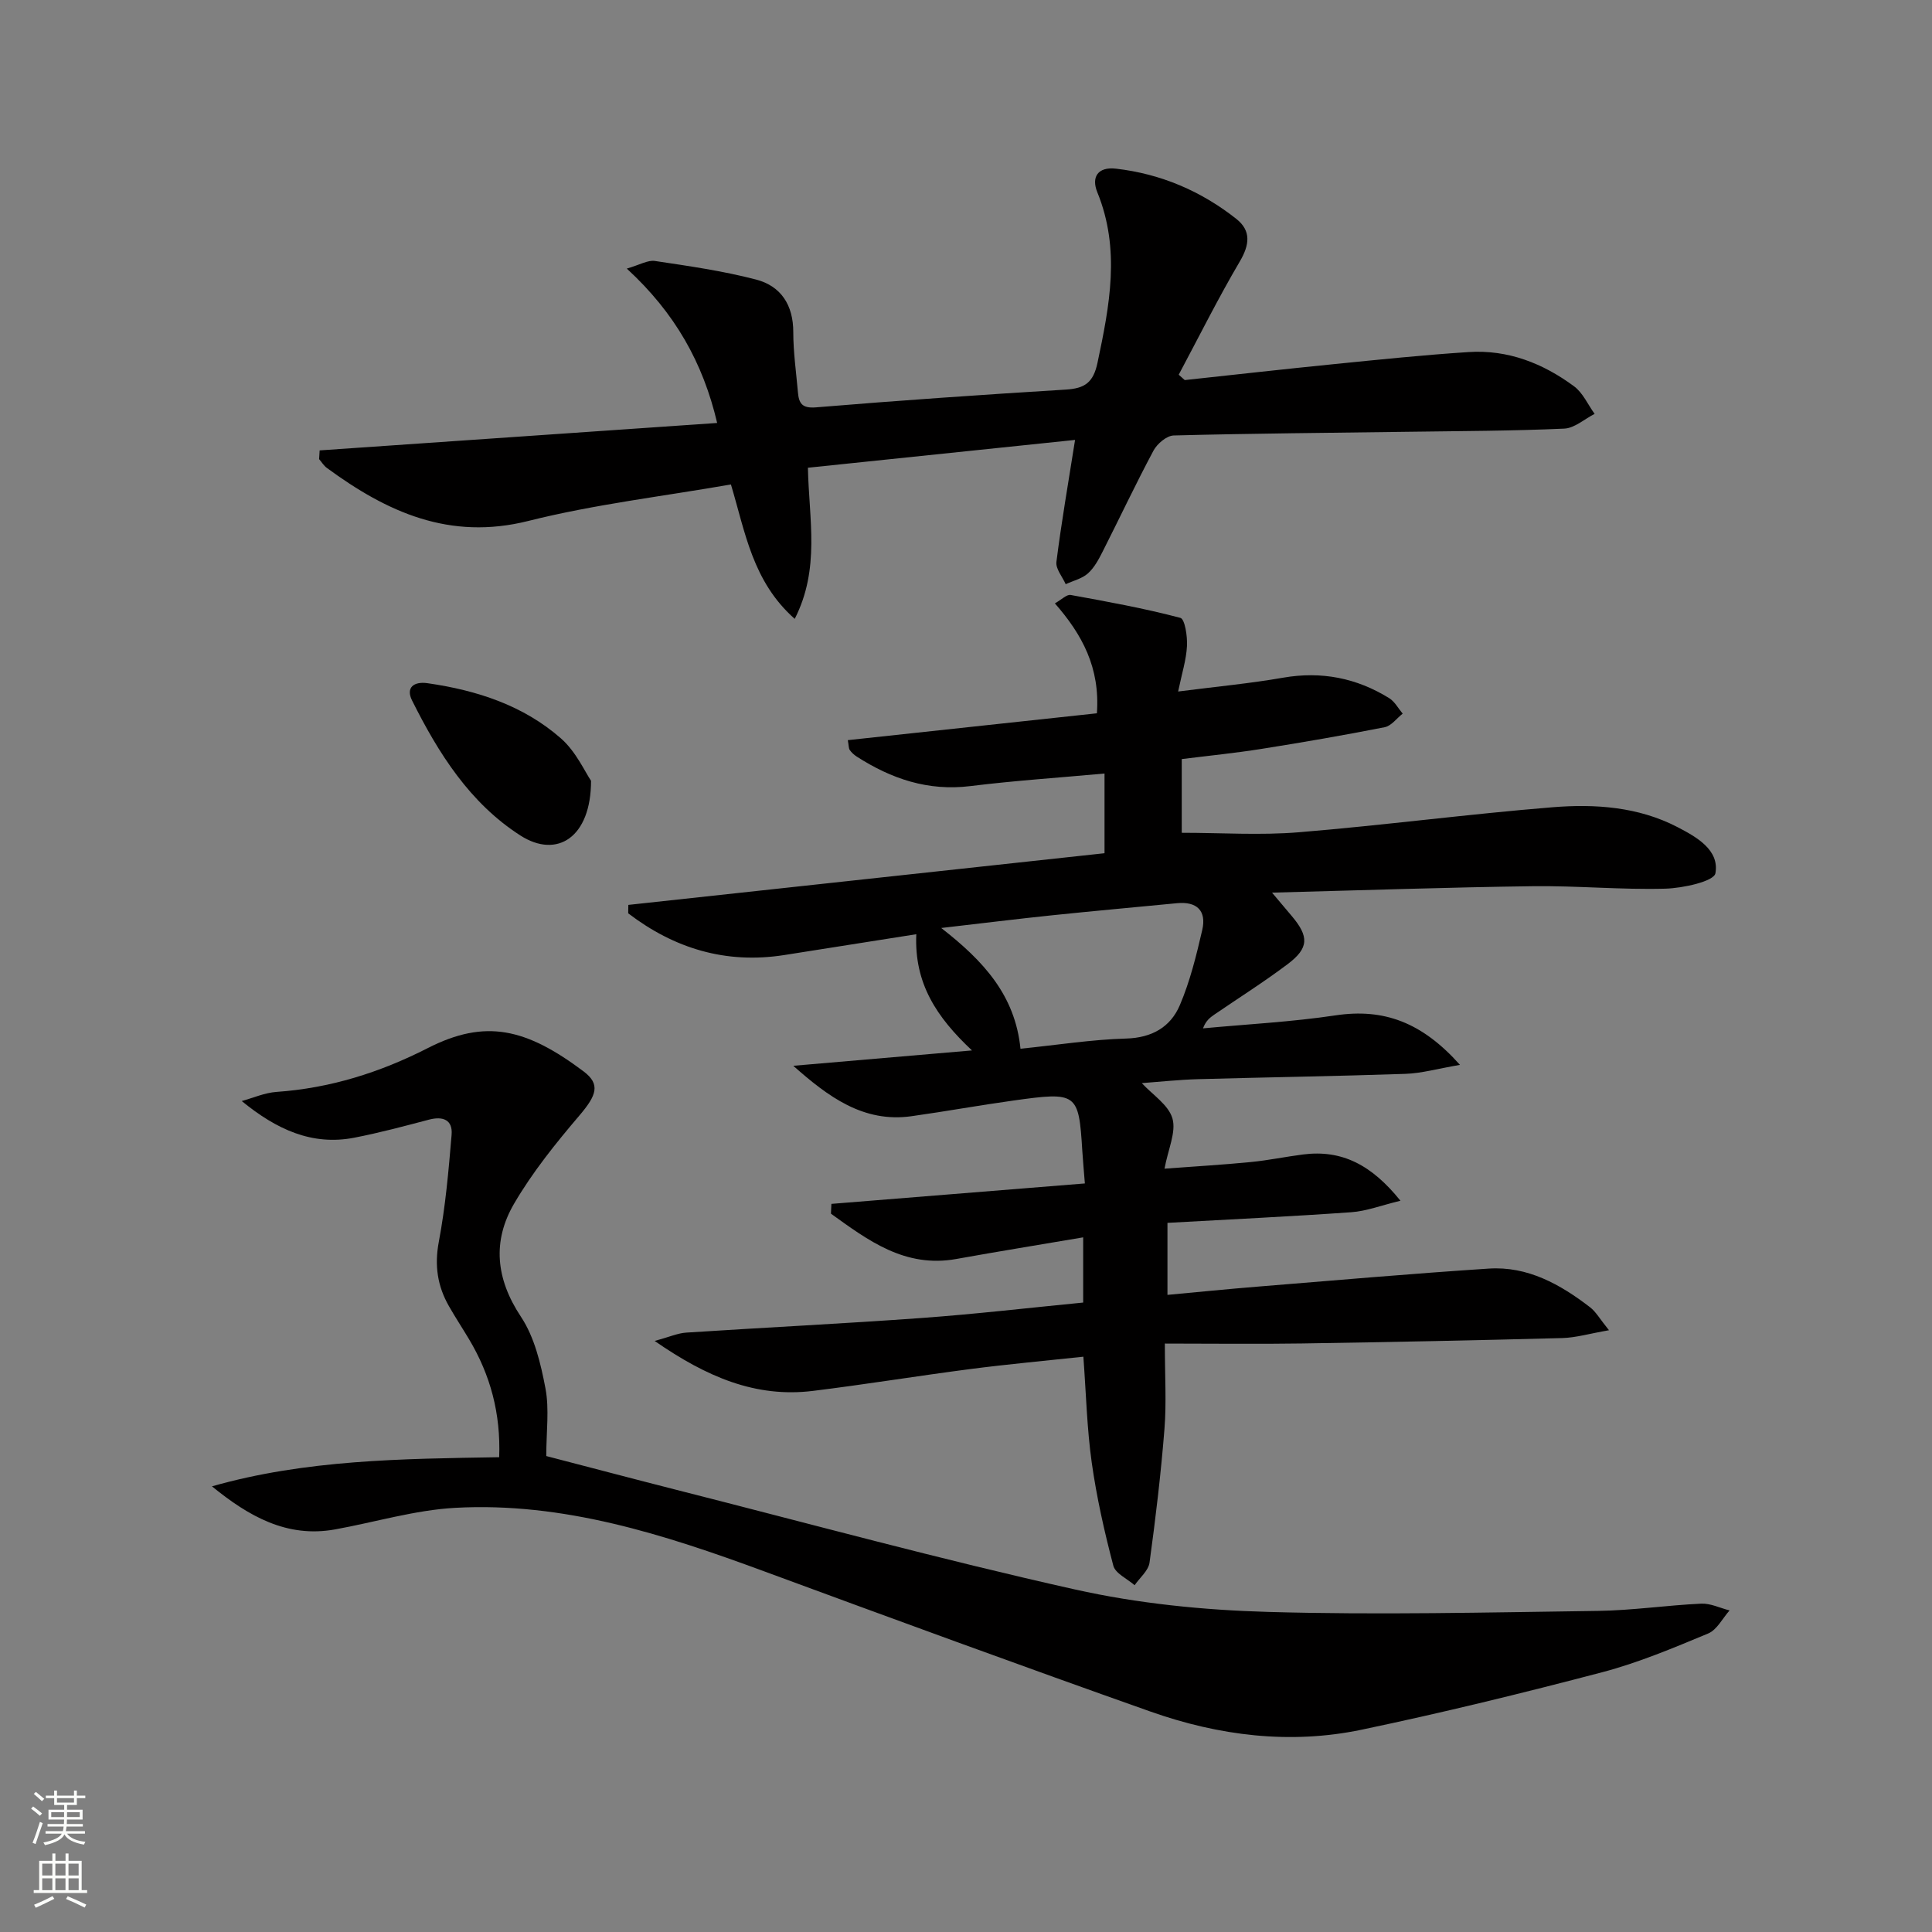
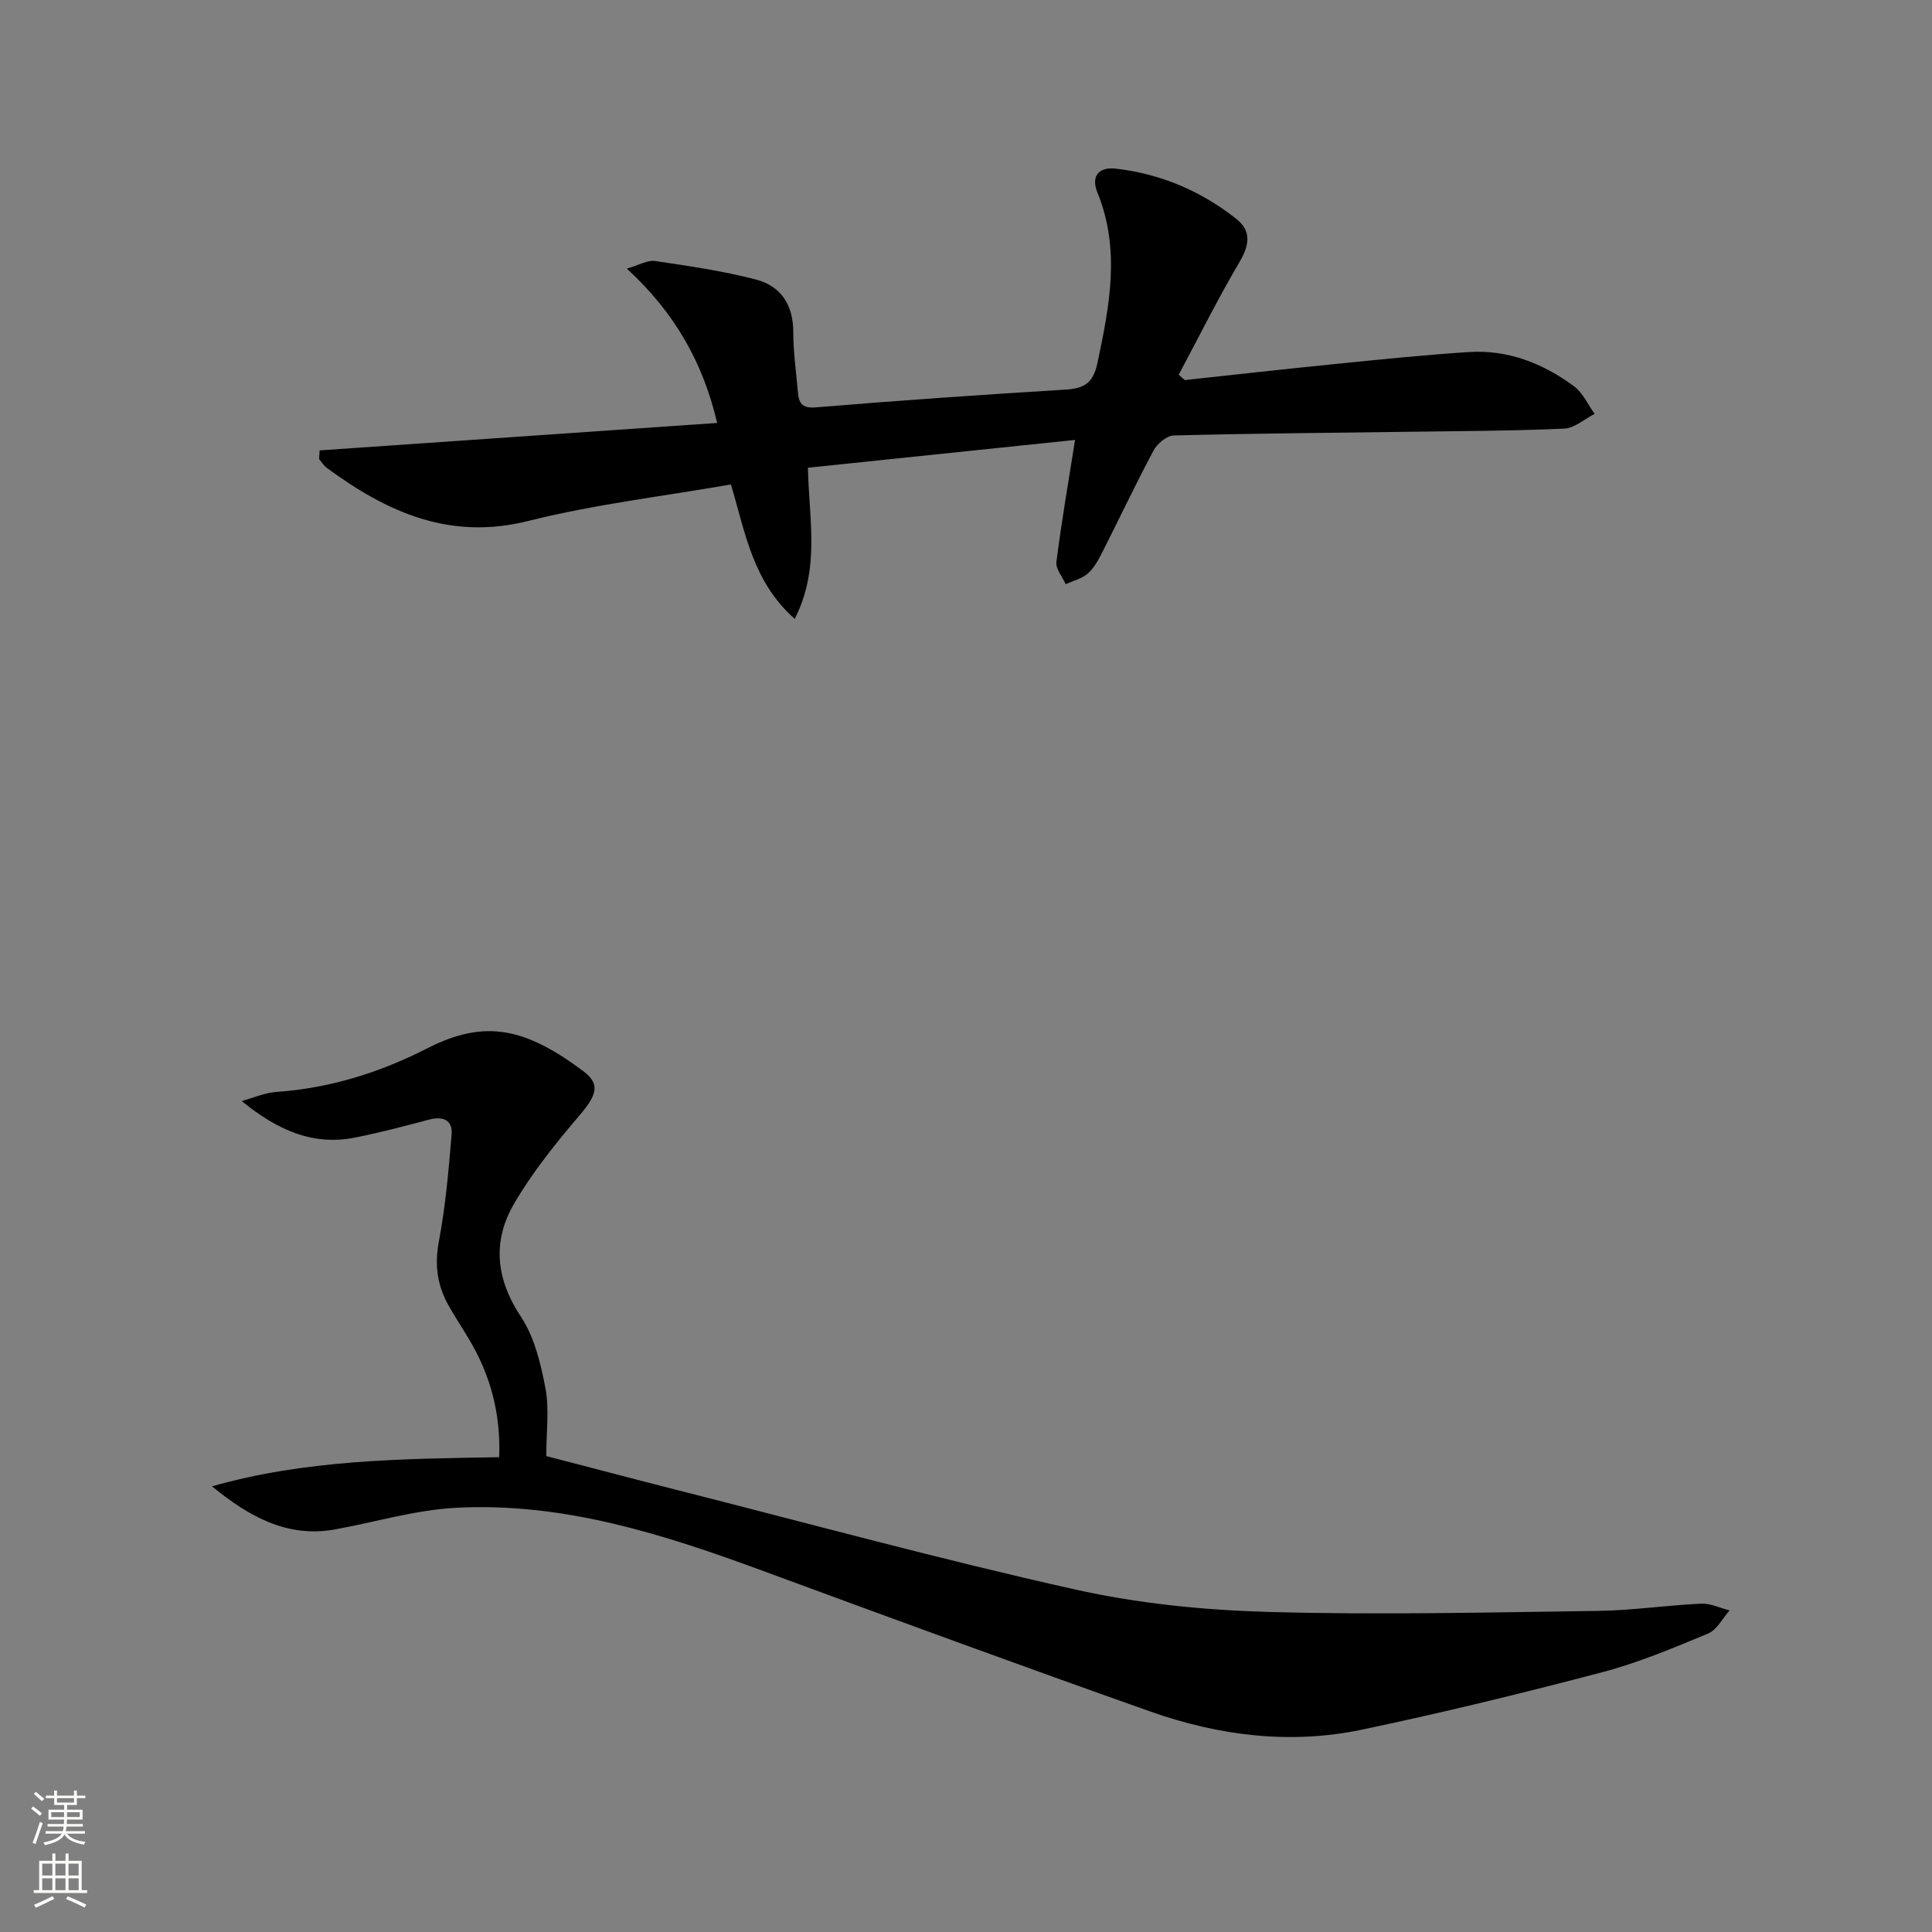
<svg xmlns="http://www.w3.org/2000/svg" enable-background="new 0 0 400 400" viewBox="0 0 400 400">
  <rect x="0" y="0" width="400" height="400" fill="#808080" stroke="none" />
  <g fill="#010000">
-     <path d="m333.12 275.41c-3.99.69-6.82 1.54-9.66 1.62-17.97.48-35.94.84-53.92 1.12-9.12.14-18.25.02-28.37.02 0 6.79.35 12.26-.08 17.67-.73 9.25-1.83 18.48-3.09 27.67-.23 1.68-2.02 3.14-3.09 4.69-1.53-1.34-3.99-2.43-4.41-4.05-1.85-7.03-3.46-14.17-4.47-21.36-.99-7.04-1.16-14.19-1.73-21.9-8 .86-15.73 1.56-23.43 2.56-10.86 1.41-21.68 3.18-32.55 4.52-11.86 1.46-22.01-2.88-32.78-10.34 3.05-.83 4.78-1.62 6.56-1.73 16.25-1.06 32.52-1.85 48.77-3.03 11.07-.8 22.1-2.09 33.39-3.19 0-4.61 0-8.84 0-13.5-9.02 1.53-17.66 2.93-26.27 4.48-10.64 1.9-18.24-3.84-25.95-9.38.03-.68.06-1.36.09-2.03 17.29-1.39 34.58-2.79 52.48-4.23-.2-2.58-.4-4.66-.53-6.74-.74-12.03-1.06-12.27-14.23-10.43-7.06.98-14.08 2.26-21.14 3.25-9.96 1.4-17.25-4.04-24.47-10.44 11.91-1.02 23.82-2.05 37-3.18-7.32-6.87-11.98-13.86-11.53-24.06-9.49 1.5-18.4 2.91-27.32 4.31-12.16 1.91-22.82-1.38-32.33-8.64.01-.58.02-1.16.03-1.74 32.81-3.56 65.62-7.12 98.59-10.7 0-5.74 0-10.83 0-16.5-9.4.86-18.62 1.47-27.76 2.6-8.77 1.09-16.38-1.5-23.56-6.12-.54-.35-1.06-.82-1.42-1.34-.25-.36-.2-.92-.41-2.05 17.31-1.86 34.48-3.71 51.57-5.56.68-9.41-3.02-16.28-8.7-22.76 1.4-.78 2.44-1.88 3.26-1.74 7.62 1.38 15.24 2.77 22.72 4.74.94.25 1.48 3.83 1.37 5.83-.14 2.84-1.05 5.65-1.83 9.42 8.02-1.03 14.92-1.67 21.72-2.86 7.94-1.38 15.21.05 21.97 4.23 1.15.71 1.88 2.12 2.8 3.21-1.24.97-2.35 2.54-3.73 2.81-8.47 1.67-16.97 3.14-25.5 4.49-5.4.86-10.84 1.4-16.51 2.11v15.26c8.18 0 16.27.55 24.26-.11 17.54-1.44 35-3.76 52.54-5.18 8.79-.71 17.7-.1 25.79 4.09 3.98 2.06 8.76 4.74 7.9 9.58-.3 1.68-6.72 3.09-10.39 3.19-9.13.25-18.28-.63-27.42-.51-17.6.23-35.19.84-53.99 1.33 1.88 2.22 2.98 3.54 4.09 4.85 3.59 4.25 3.56 6.63-.85 9.95-4.91 3.7-10.13 6.99-15.2 10.46-.89.61-1.74 1.26-2.33 2.84 9.15-.86 18.36-1.33 27.44-2.69 9.97-1.49 17.88 1.41 25.76 10.25-4.62.79-7.95 1.75-11.31 1.86-14.3.49-28.61.7-42.91 1.1-3.95.11-7.89.54-11.65.82 2.21 2.4 5.53 4.5 6.34 7.31s-.89 6.34-1.64 10.4c6.42-.48 12.15-.81 17.85-1.37 3.63-.35 7.22-1.11 10.84-1.57 8.02-1.03 14.19 2.15 20.16 9.58-3.95.95-7.05 2.16-10.21 2.38-12.57.89-25.16 1.48-38.03 2.2v14.91c6.4-.59 12.61-1.22 18.83-1.72 15.89-1.29 31.77-2.68 47.68-3.72 8.06-.53 14.8 3.25 20.98 8 1.23.95 2.04 2.44 3.92 4.76zm-121.84-58.28c7.71-.79 14.77-1.91 21.86-2.11 5.36-.15 9.19-2.38 11.12-6.88 2.12-4.96 3.43-10.31 4.65-15.59.92-3.98-1.1-5.96-5.25-5.55-8.58.83-17.16 1.6-25.73 2.49-7.32.76-14.62 1.67-23.06 2.64 8.79 6.84 15.3 13.95 16.41 25z" />
-     <path d="m43.88 307.73c19.43-5.53 39.25-5.7 59.47-6.03.34-9.07-1.82-17.04-6.26-24.46-1.36-2.28-2.83-4.51-4.14-6.81-2.38-4.16-3.02-8.43-2.1-13.32 1.38-7.3 2.03-14.75 2.65-22.17.26-3.09-1.79-3.89-4.68-3.13-5.13 1.35-10.27 2.73-15.48 3.74-8.75 1.7-16.13-1.73-23.29-7.59 2.39-.66 4.76-1.72 7.19-1.89 11.12-.78 21.42-4.02 31.32-9.07 11.97-6.11 20.39-4.08 32.25 4.81 3.56 2.67 2.71 4.96-.84 9.13-4.91 5.76-9.73 11.75-13.53 18.26-4.53 7.76-3.8 15.56 1.41 23.41 2.81 4.23 4.11 9.72 5.08 14.83.82 4.33.17 8.95.17 14.02 9.06 2.35 17.96 4.71 26.88 6.98 27.49 6.98 54.86 14.45 82.53 20.63 13.04 2.92 26.62 4.28 40 4.66 22.76.65 45.56.1 68.34-.21 7.13-.1 14.24-1.17 21.37-1.5 1.93-.09 3.91.91 5.87 1.4-1.46 1.64-2.61 4.02-4.44 4.78-7.19 2.99-14.44 6.05-21.94 8.02-16.51 4.34-33.11 8.4-49.82 11.9-14.81 3.1-29.55 1.24-43.7-3.76-26.75-9.46-53.38-19.23-80-29.04-20.67-7.62-41.58-14.37-63.94-13.14-8.35.46-16.58 2.97-24.89 4.47-9.96 1.8-17.88-2.73-25.48-8.92z" />
+     <path d="m43.88 307.73c19.43-5.53 39.25-5.7 59.47-6.03.34-9.07-1.82-17.04-6.26-24.46-1.36-2.28-2.83-4.51-4.14-6.81-2.38-4.16-3.02-8.43-2.1-13.32 1.38-7.3 2.03-14.75 2.65-22.17.26-3.09-1.79-3.89-4.68-3.13-5.13 1.35-10.27 2.73-15.48 3.74-8.75 1.7-16.13-1.73-23.29-7.59 2.39-.66 4.76-1.72 7.19-1.89 11.12-.78 21.42-4.02 31.32-9.07 11.97-6.11 20.39-4.08 32.25 4.81 3.56 2.67 2.71 4.96-.84 9.13-4.91 5.76-9.73 11.75-13.53 18.26-4.53 7.76-3.8 15.56 1.41 23.41 2.81 4.23 4.11 9.72 5.08 14.83.82 4.33.17 8.95.17 14.02 9.06 2.35 17.96 4.71 26.88 6.98 27.49 6.98 54.86 14.45 82.53 20.63 13.04 2.92 26.62 4.28 40 4.66 22.76.65 45.56.1 68.34-.21 7.13-.1 14.24-1.17 21.37-1.5 1.93-.09 3.91.91 5.87 1.4-1.46 1.64-2.61 4.02-4.44 4.78-7.19 2.99-14.44 6.05-21.94 8.02-16.51 4.34-33.11 8.4-49.82 11.9-14.81 3.1-29.55 1.24-43.7-3.76-26.75-9.46-53.38-19.23-80-29.04-20.67-7.62-41.58-14.37-63.94-13.14-8.35.46-16.58 2.97-24.89 4.47-9.96 1.8-17.88-2.73-25.48-8.92" />
    <path d="m66.18 93.25c27.24-1.88 54.48-3.76 82.3-5.68-2.92-12.45-8.71-22.77-18.71-31.96 2.67-.77 4.34-1.8 5.82-1.58 7.02 1.05 14.09 2.06 20.95 3.85 5.15 1.34 7.71 5.28 7.7 10.89 0 4.14.6 8.28.96 12.42.2 2.27.8 3.39 3.73 3.15 17.23-1.43 34.47-2.62 51.73-3.68 3.88-.24 5.69-1.39 6.57-5.57 2.5-11.83 4.78-23.47-.04-35.28-1.29-3.16.12-5.32 3.85-4.89 9.3 1.07 17.64 4.64 24.94 10.41 3.09 2.45 2.74 5.36.7 8.82-4.5 7.64-8.46 15.6-12.64 23.43.42.37.83.74 1.25 1.11 10.33-1.11 20.65-2.28 30.99-3.31 9.26-.93 18.51-1.89 27.79-2.49 8.12-.53 15.39 2.33 21.82 7.09 1.83 1.35 2.86 3.78 4.26 5.71-2.09 1.06-4.15 2.95-6.28 3.05-10.64.48-21.31.5-31.96.65-16.3.23-32.61.34-48.91.77-1.45.04-3.42 1.71-4.18 3.13-3.68 6.88-7 13.95-10.53 20.91-.82 1.62-1.73 3.34-3.05 4.52-1.22 1.09-3.04 1.51-4.6 2.23-.68-1.54-2.1-3.18-1.92-4.62 1.01-8.03 2.4-16.01 3.86-25.25-18.37 1.91-36.67 3.82-55.31 5.76.22 10.73 2.57 20.87-2.73 31.29-8.74-7.73-10.23-17.91-13.21-27.83-14.04 2.46-28.23 4.11-41.96 7.56-16.32 4.09-29.26-1.85-41.71-10.99-.63-.46-1.06-1.2-1.59-1.81.04-.61.08-1.21.11-1.81z" />
-     <path d="m122.37 161.65c0 11.68-7 16.22-14.63 11.33-10.48-6.72-16.98-17.05-22.43-27.96-1.33-2.66.35-3.98 3.21-3.57 10.18 1.46 19.82 4.58 27.62 11.43 3.13 2.75 4.98 6.95 6.23 8.77z" />
  </g>
  <path d="m6.44 374.46.42-.45c.65.47 1.27.95 1.85 1.44l-.45.49c-.65-.56-1.25-1.06-1.82-1.48m.93 7.33-.63-.26c.55-1.36 1.05-2.8 1.52-4.33.19.1.38.19.59.27-.46 1.29-.95 2.73-1.48 4.32m-.38-10.38.44-.42c.43.34 1.01.82 1.74 1.44l-.49.49c-.53-.51-1.09-1.01-1.69-1.51m2.5.35h1.72v-1.04h.59v1.04h3.52v-1.04h.59v1.04h1.75v.53h-1.75v1.42h-2.03v.97h3.22v2.03h-3.24c0 .35-.01.66-.03.93h3.32v.53h-3.37c-.03.27-.08.58-.15.94h3.96v.53h-3.71c.67.92 1.93 1.48 3.79 1.68-.13.24-.23.44-.29.59-2.13-.38-3.48-1.08-4.04-2.12-.43.97-1.77 1.72-4.03 2.23-.09-.19-.2-.37-.33-.55 2.1-.42 3.37-1.03 3.81-1.83h-3.36v-.53h3.58c.08-.29.13-.61.16-.94h-3.33v-.53h3.39c.02-.27.04-.58.04-.93h-3.23v-2.03h3.25v-.97h-2.07v-1.42h-1.73zm1.12 3.44v1h2.65c.01-.3.02-.44.01-.4v-.25-.35zm1.19-2h3.52v-.91h-3.52zm4.71 2h-2.63v.59c0 .15-.01.28-.01.4h2.64z" fill="#fbfcfa" />
  <path d="m13.56 383.74h.63v1.52h2.72v6.07h1.13v.6h-11.06v-.6h1.13v-6.07h2.73v-1.52h.63v1.52h2.1v-1.52zm-2.69 8.83.38.56c-1.24.63-2.53 1.25-3.85 1.85-.1-.21-.21-.42-.34-.63 1.36-.55 2.63-1.15 3.81-1.78m-2.13-4.27h2.1v-2.45h-2.1zm0 3.04h2.1v-2.46h-2.1zm2.72-3.04h2.1v-2.45h-2.1zm0 3.04h2.1v-2.46h-2.1zm6.07 3.6c-1.41-.71-2.7-1.3-3.86-1.78l.35-.56c1.45.62 2.75 1.19 3.84 1.72zm-1.25-9.09h-2.1v2.45h2.1zm-2.09 5.49h2.1v-2.46h-2.1z" fill="#fbfcfa" />
</svg>